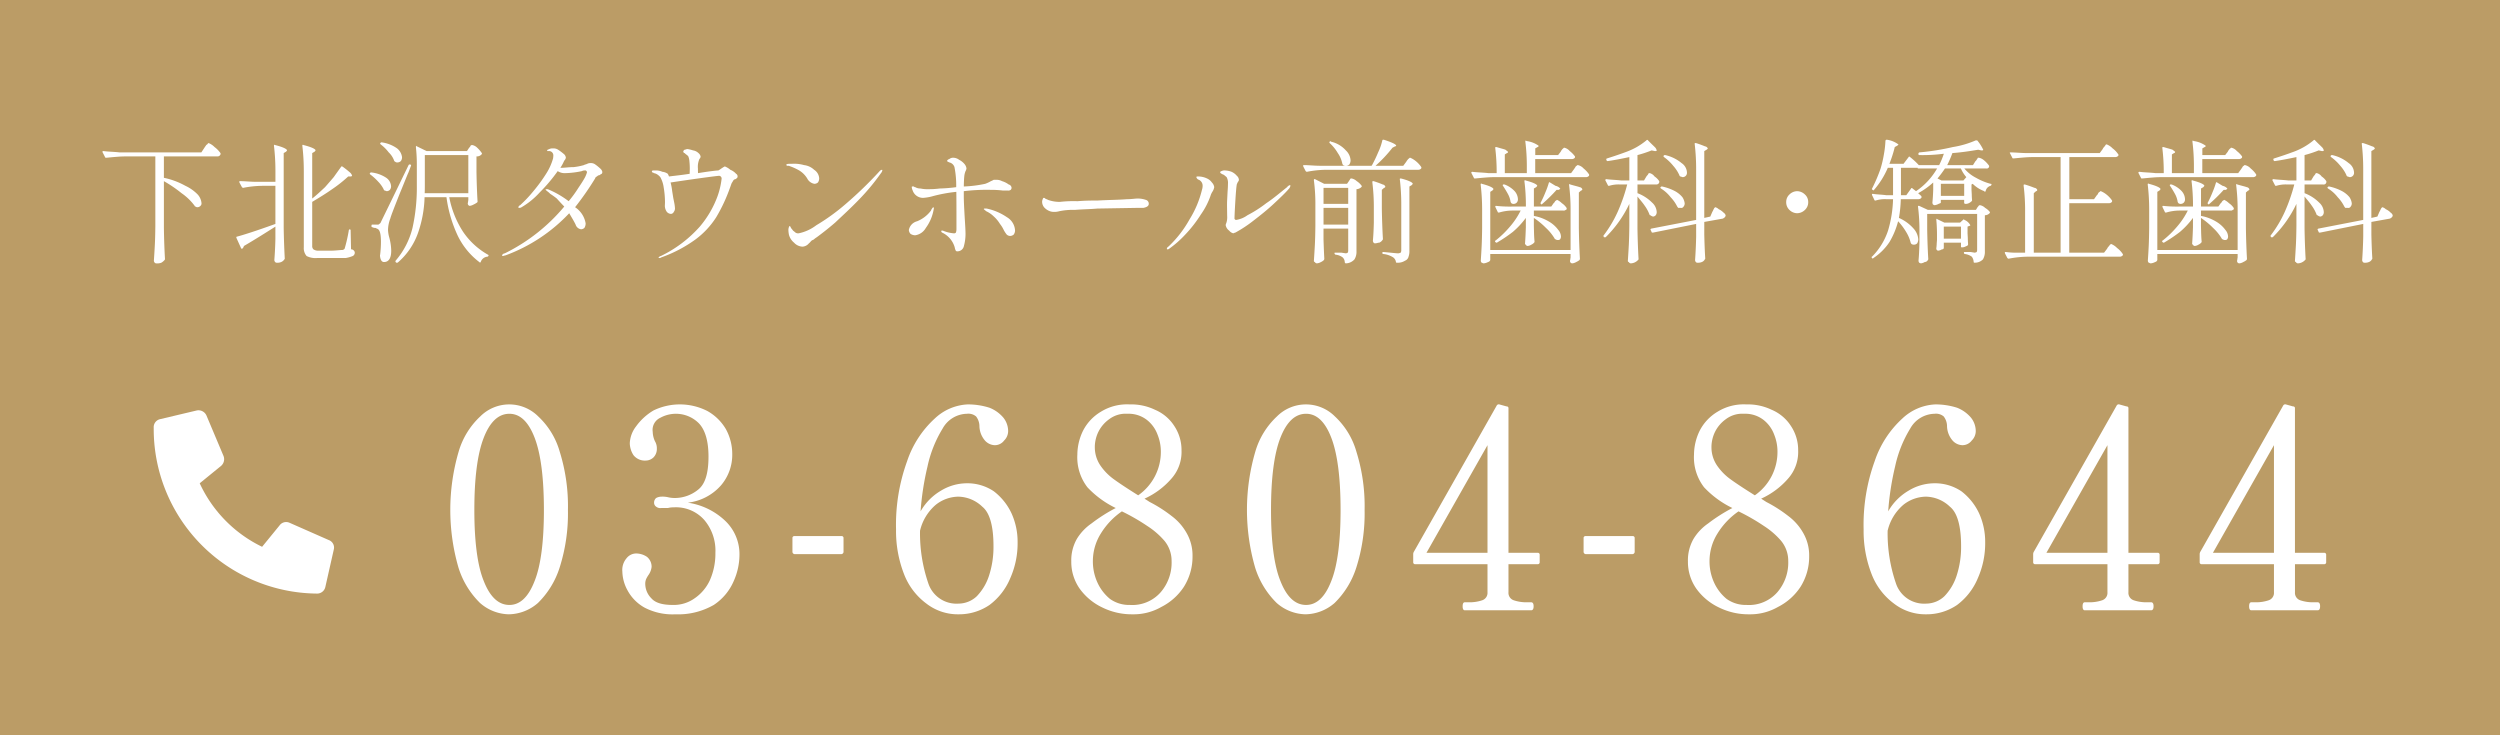
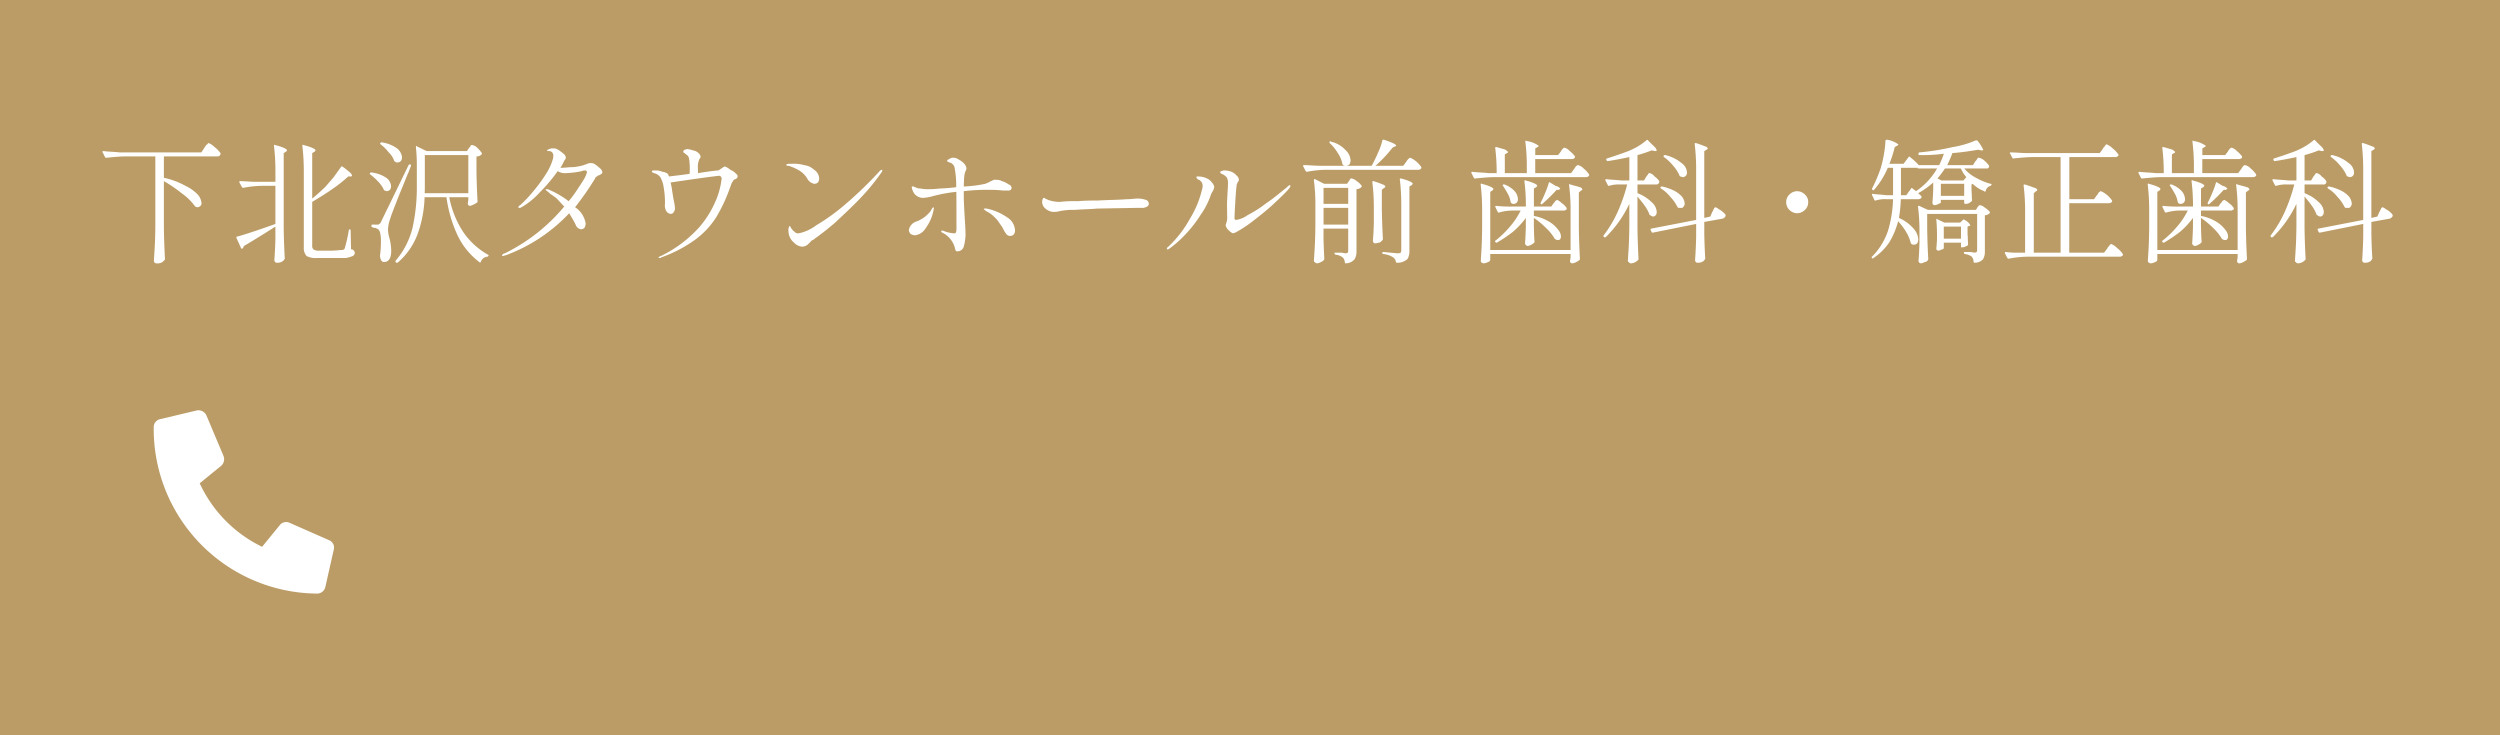
<svg xmlns="http://www.w3.org/2000/svg" id="fix_tel02.svg" width="374" height="110" viewBox="0 0 374 110">
  <defs>
    <style>
      .cls-1, .cls-3 {
        fill: #bb9c66;
      }

      .cls-2 {
        fill: #fff;
      }

      .cls-2, .cls-3 {
        fill-rule: evenodd;
      }
    </style>
  </defs>
  <rect id="bg" class="cls-1" width="374" height="110" />
  <g id="txt">
-     <path id="_03-6804-8644" data-name="03-6804-8644" class="cls-2" d="M471.122,32339.9a6.78,6.78,0,0,0,4.359-1.7,12.881,12.881,0,0,0,3.243-5.3,26.665,26.665,0,0,0,1.239-8.6,27.309,27.309,0,0,0-1.219-8.7,11.524,11.524,0,0,0-3.222-5.3,6.127,6.127,0,0,0-8.676,0,11.659,11.659,0,0,0-3.243,5.3,31.055,31.055,0,0,0-.02,17.3,12.694,12.694,0,0,0,3.222,5.3,6.728,6.728,0,0,0,4.317,1.7h0Zm0.083-1.4q-2.437,0-3.842-3.6c-0.937-2.3-1.4-5.9-1.4-10.6q0-7.2,1.4-10.8t3.842-3.6q2.4,0,3.78,3.6t1.384,10.8c0,4.7-.462,8.3-1.384,10.6q-1.385,3.6-3.78,3.6h0Zm26.687-15.3a7.792,7.792,0,0,0,4.978-2.6,7.034,7.034,0,0,0,1.674-4.7,7.733,7.733,0,0,0-.951-3.7,7.382,7.382,0,0,0-2.747-2.7,9.062,9.062,0,0,0-8.076-.1,8.642,8.642,0,0,0-2.624,2.4,4.418,4.418,0,0,0-.929,2.5,3.392,3.392,0,0,0,.558,1.8,2.164,2.164,0,0,0,1.838.8,1.689,1.689,0,0,0,1.177-.5,1.809,1.809,0,0,0,.475-1.3,2.071,2.071,0,0,0-.289-1.1,3.6,3.6,0,0,1-.33-1.4,1.994,1.994,0,0,1,1.136-2.1,4.845,4.845,0,0,1,5.742.8c0.977,1,1.467,2.7,1.467,5,0,2.6-.537,4.2-1.611,5a5.536,5.536,0,0,1-3.347,1.2,4.346,4.346,0,0,1-1.032-.1,3.728,3.728,0,0,0-1.075-.1,1.733,1.733,0,0,0-.764.2,0.9,0.9,0,0,0-.31.7,0.707,0.707,0,0,0,.31.6,0.994,0.994,0,0,0,.764.2h0.992a3.2,3.2,0,0,1,.867-0.1,5.653,5.653,0,0,1,4.586,1.9,7.084,7.084,0,0,1,1.653,4.9,9.83,9.83,0,0,1-.827,4.1,6.622,6.622,0,0,1-2.272,2.7,5.375,5.375,0,0,1-3.264,1c-1.542,0-2.616-.3-3.222-1a3.086,3.086,0,0,1-.909-2.2,1.81,1.81,0,0,1,.145-0.7,4.447,4.447,0,0,1,.351-0.6,2.547,2.547,0,0,0,.454-1.2,1.893,1.893,0,0,0-.7-1.5,2.892,2.892,0,0,0-1.57-.5,1.833,1.833,0,0,0-1.466.7,2.693,2.693,0,0,0-.641,2,6.1,6.1,0,0,0,.765,2.8,6.443,6.443,0,0,0,2.561,2.6,9.049,9.049,0,0,0,4.606,1,10.686,10.686,0,0,0,5.743-1.4,8.093,8.093,0,0,0,3-3.6,9.731,9.731,0,0,0,.847-3.9,6.867,6.867,0,0,0-2.149-5.1,10.282,10.282,0,0,0-5.577-2.7h0Zm23.3,7.3v-2a0.279,0.279,0,0,0-.33-0.3H513.88a0.279,0.279,0,0,0-.33.3v2a0.357,0.357,0,0,0,.33.4h6.982a0.357,0.357,0,0,0,.33-0.4h0Zm18.343-10.2a7.486,7.486,0,0,0-3.76,1.1,8.384,8.384,0,0,0-3.057,3.1,41.577,41.577,0,0,1,1.033-6.7,18.156,18.156,0,0,1,2.272-5.7,4.249,4.249,0,0,1,3.636-2.2,1.775,1.775,0,0,1,1.363.4,2.43,2.43,0,0,1,.5,1.4,3.4,3.4,0,0,0,.743,2.1,2.05,2.05,0,0,0,1.529.8,1.725,1.725,0,0,0,1.425-.7,1.977,1.977,0,0,0,.6-1.4,3.242,3.242,0,0,0-.7-2,5.208,5.208,0,0,0-2.086-1.5,10.584,10.584,0,0,0-3.285-.5,7.692,7.692,0,0,0-4.895,2.1,15.14,15.14,0,0,0-4.152,6.4,27.9,27.9,0,0,0-1.653,10.2,17.775,17.775,0,0,0,1.2,6.7,9.876,9.876,0,0,0,3.346,4.4,7.685,7.685,0,0,0,4.833,1.6,8.092,8.092,0,0,0,4.607-1.4,9.571,9.571,0,0,0,3.1-4,12.881,12.881,0,0,0,1.1-5.4,10.285,10.285,0,0,0-.909-4.3,8.891,8.891,0,0,0-2.644-3.3,7.082,7.082,0,0,0-4.131-1.2h0Zm-1.116,18a4.438,4.438,0,0,1-4.565-3.1,23.015,23.015,0,0,1-1.218-7.8,7.275,7.275,0,0,1,2.375-3.9,5.566,5.566,0,0,1,3.326-1.2,5.321,5.321,0,0,1,3.614,1.5c1.116,0.9,1.674,2.9,1.674,5.9a13.826,13.826,0,0,1-.661,4.4,7.942,7.942,0,0,1-1.839,3.1,4,4,0,0,1-2.706,1.1h0Zm27.8-15.7a11.736,11.736,0,0,0,4.028-3,5.987,5.987,0,0,0,1.508-4.2,6.467,6.467,0,0,0-1.1-3.7,6.351,6.351,0,0,0-2.871-2.4,8.21,8.21,0,0,0-3.8-.8,7.452,7.452,0,0,0-4.3,1.1,7.035,7.035,0,0,0-2.644,2.8,8.235,8.235,0,0,0-.868,3.6,7.335,7.335,0,0,0,1.508,4.9,14.348,14.348,0,0,0,4.235,3.1,24.427,24.427,0,0,0-3.615,2.3,7.624,7.624,0,0,0-2.19,2.3,6.458,6.458,0,0,0-.846,3.4,6.967,6.967,0,0,0,1.28,4.1,8.848,8.848,0,0,0,3.408,2.8,9.955,9.955,0,0,0,4.483,1,8.319,8.319,0,0,0,4.3-1.1,8.758,8.758,0,0,0,3.367-3,8.479,8.479,0,0,0,1.3-4.6,6.712,6.712,0,0,0-.908-3.5,8.13,8.13,0,0,0-2.211-2.5,20.6,20.6,0,0,0-3.284-2.1Zm-7.436-7.8a5.317,5.317,0,0,1,.537-2.2,5.143,5.143,0,0,1,1.632-1.9,4.062,4.062,0,0,1,2.706-.8,4.463,4.463,0,0,1,2.892.9,4.959,4.959,0,0,1,1.611,2.2,6.748,6.748,0,0,1,.5,2.5,7.9,7.9,0,0,1-3.388,6.6q-2.4-1.5-3.635-2.4a8.31,8.31,0,0,1-2.045-2.1,4.831,4.831,0,0,1-.806-2.8h0Zm5.247,23.7a4.925,4.925,0,0,1-2.975-.9,6.815,6.815,0,0,1-1.9-2.5,7.619,7.619,0,0,1-.661-3.2,7.8,7.8,0,0,1,1.2-4.1,11,11,0,0,1,3.14-3.3,30.8,30.8,0,0,1,3.821,2.2,11.774,11.774,0,0,1,2.541,2.2,4.7,4.7,0,0,1,1.074,3,6.785,6.785,0,0,1-1.632,4.7,5.64,5.64,0,0,1-4.606,1.9h0Zm26.274,1.4a6.78,6.78,0,0,0,4.359-1.7,12.87,12.87,0,0,0,3.242-5.3,26.636,26.636,0,0,0,1.24-8.6,27.309,27.309,0,0,0-1.219-8.7,11.533,11.533,0,0,0-3.222-5.3,6.127,6.127,0,0,0-8.676,0,11.659,11.659,0,0,0-3.243,5.3,31.055,31.055,0,0,0-.02,17.3,12.694,12.694,0,0,0,3.222,5.3,6.724,6.724,0,0,0,4.317,1.7h0Zm0.083-1.4q-2.439,0-3.842-3.6c-0.937-2.3-1.4-5.9-1.4-10.6q0-7.2,1.4-10.8t3.842-3.6q2.4,0,3.78,3.6t1.384,10.8c0,4.7-.462,8.3-1.384,10.6q-1.385,3.6-3.78,3.6h0Zm34.619-7.8h-4.338v-21.6a0.261,0.261,0,0,0-.289-0.3l-1.074-.3a0.351,0.351,0,0,0-.413.2l-12.352,21.8a0.751,0.751,0,0,0-.124.4v1.2a0.279,0.279,0,0,0,.33.3h10.783v4.2a1.166,1.166,0,0,1-.785,1.2,5.9,5.9,0,0,1-2.066.3h-0.537c-0.221,0-.33.2-0.33,0.6s0.109,0.6.33,0.6h9.915q0.372,0,.372-0.6t-0.372-.6h-0.537a5.9,5.9,0,0,1-2.066-.3,1.166,1.166,0,0,1-.785-1.2v-4.2h4.338a0.28,0.28,0,0,0,.331-0.3v-1.1a0.28,0.28,0,0,0-.331-0.3h0Zm-7.477,0H608.4l9.13-16.1v16.1Zm22.019-.2v-2a0.28,0.28,0,0,0-.331-0.3h-6.981a0.28,0.28,0,0,0-.331.3v2a0.358,0.358,0,0,0,.331.4h6.981a0.358,0.358,0,0,0,.331-0.4h0Zm18.921-7.9a11.746,11.746,0,0,0,4.028-3,5.987,5.987,0,0,0,1.508-4.2,6.475,6.475,0,0,0-1.1-3.7,6.357,6.357,0,0,0-2.871-2.4,8.216,8.216,0,0,0-3.8-.8,7.455,7.455,0,0,0-4.3,1.1,7.049,7.049,0,0,0-2.644,2.8,8.233,8.233,0,0,0-.867,3.6,7.329,7.329,0,0,0,1.508,4.9,14.356,14.356,0,0,0,4.234,3.1,24.427,24.427,0,0,0-3.615,2.3,7.609,7.609,0,0,0-2.189,2.3,6.449,6.449,0,0,0-.847,3.4,6.968,6.968,0,0,0,1.281,4.1,8.833,8.833,0,0,0,3.408,2.8,9.948,9.948,0,0,0,4.482,1,8.323,8.323,0,0,0,4.3-1.1,8.766,8.766,0,0,0,3.367-3,8.488,8.488,0,0,0,1.3-4.6,6.7,6.7,0,0,0-.909-3.5,8.14,8.14,0,0,0-2.21-2.5,20.642,20.642,0,0,0-3.284-2.1Zm-7.436-7.8a5.3,5.3,0,0,1,.537-2.2,5.131,5.131,0,0,1,1.631-1.9,4.064,4.064,0,0,1,2.706-.8,4.461,4.461,0,0,1,2.892.9,4.944,4.944,0,0,1,1.611,2.2,6.728,6.728,0,0,1,.5,2.5,7.9,7.9,0,0,1-3.387,6.6q-2.4-1.5-3.636-2.4a8.327,8.327,0,0,1-2.045-2.1,4.83,4.83,0,0,1-.805-2.8h0Zm5.246,23.7a4.922,4.922,0,0,1-2.974-.9,6.818,6.818,0,0,1-1.9-2.5,7.619,7.619,0,0,1-.661-3.2,7.8,7.8,0,0,1,1.2-4.1,11.009,11.009,0,0,1,3.14-3.3,30.726,30.726,0,0,1,3.821,2.2,11.727,11.727,0,0,1,2.541,2.2,4.7,4.7,0,0,1,1.074,3,6.785,6.785,0,0,1-1.632,4.7,5.64,5.64,0,0,1-4.606,1.9h0Zm28.01-18.2a7.486,7.486,0,0,0-3.76,1.1,8.376,8.376,0,0,0-3.057,3.1,41.577,41.577,0,0,1,1.033-6.7,18.156,18.156,0,0,1,2.272-5.7,4.249,4.249,0,0,1,3.636-2.2,1.775,1.775,0,0,1,1.363.4,2.43,2.43,0,0,1,.5,1.4,3.391,3.391,0,0,0,.743,2.1,2.047,2.047,0,0,0,1.529.8,1.726,1.726,0,0,0,1.425-.7,1.977,1.977,0,0,0,.6-1.4,3.242,3.242,0,0,0-.7-2,5.205,5.205,0,0,0-2.087-1.5,10.578,10.578,0,0,0-3.284-.5,7.692,7.692,0,0,0-4.9,2.1,15.14,15.14,0,0,0-4.152,6.4,27.9,27.9,0,0,0-1.653,10.2,17.8,17.8,0,0,0,1.2,6.7,9.885,9.885,0,0,0,3.347,4.4,7.683,7.683,0,0,0,4.833,1.6,8.086,8.086,0,0,0,4.606-1.4,9.565,9.565,0,0,0,3.1-4,12.881,12.881,0,0,0,1.1-5.4,10.285,10.285,0,0,0-.909-4.3,8.891,8.891,0,0,0-2.644-3.3,7.082,7.082,0,0,0-4.131-1.2h0Zm-1.116,18a4.438,4.438,0,0,1-4.565-3.1,23.015,23.015,0,0,1-1.218-7.8,7.275,7.275,0,0,1,2.375-3.9,5.566,5.566,0,0,1,3.326-1.2,5.321,5.321,0,0,1,3.614,1.5c1.116,0.9,1.674,2.9,1.674,5.9a13.826,13.826,0,0,1-.661,4.4,7.942,7.942,0,0,1-1.839,3.1,4,4,0,0,1-2.706,1.1h0Zm34.578-7.6h-4.337v-21.6a0.261,0.261,0,0,0-.29-0.3l-1.074-.3a0.351,0.351,0,0,0-.413.2l-12.352,21.8a0.751,0.751,0,0,0-.124.4v1.2a0.279,0.279,0,0,0,.33.3h10.783v4.2a1.166,1.166,0,0,1-.785,1.2,5.9,5.9,0,0,1-2.066.3h-0.537q-0.33,0-.33.6t0.33,0.6H716.8q0.372,0,.372-0.6t-0.372-.6h-0.537a5.9,5.9,0,0,1-2.066-.3,1.166,1.166,0,0,1-.784-1.2v-4.2h4.337a0.28,0.28,0,0,0,.331-0.3v-1.1a0.28,0.28,0,0,0-.331-0.3h0Zm-7.477,0h-9.13l9.13-16.1v16.1Zm32.388,0h-4.337v-21.6a0.261,0.261,0,0,0-.29-0.3l-1.074-.3a0.351,0.351,0,0,0-.413.2l-12.352,21.8a0.751,0.751,0,0,0-.124.4v1.2a0.28,0.28,0,0,0,.331.3h10.782v4.2a1.166,1.166,0,0,1-.785,1.2,5.9,5.9,0,0,1-2.066.3H731.8q-0.33,0-.33.6t0.33,0.6h9.915q0.372,0,.372-0.6t-0.372-.6h-0.537a5.887,5.887,0,0,1-2.065-.3,1.165,1.165,0,0,1-.785-1.2v-4.2h4.337a0.28,0.28,0,0,0,.331-0.3v-1.1a0.28,0.28,0,0,0-.331-0.3h0Zm-7.477,0h-9.13l9.13-16.1v16.1Z" transform="translate(-395 -32248)" />
    <g id="icn">
      <path id="bg-2" data-name="bg" class="cls-3" d="M418.337,32309.7H446v28.2H418.337v-28.2Z" transform="translate(-395 -32248)" />
      <path id="シェイプ_1299" data-name="シェイプ 1299" class="cls-2" d="M444.2,32328.8l-5.9-2.6a1.22,1.22,0,0,0-1.476.4l-2.613,3.2a19.723,19.723,0,0,1-9.334-9.5l3.192-2.6a1.32,1.32,0,0,0,.364-1.5l-2.529-6a1.313,1.313,0,0,0-1.449-.8l-5.479,1.3a1.229,1.229,0,0,0-.98,1.3,24.628,24.628,0,0,0,24.445,24.8,1.256,1.256,0,0,0,1.233-1l1.264-5.6a1.189,1.189,0,0,0-.738-1.4h0Z" transform="translate(-395 -32248)" />
    </g>
    <path id="下北沢タウンホール前_歯科_矯正歯科_" data-name="下北沢タウンホール前 歯科・矯正歯科 " class="cls-2" d="M419.517,32275.1a19.4,19.4,0,0,1,2.644,1.8,8.3,8.3,0,0,1,1.966,1.9,0.113,0.113,0,0,0,.14.1,0.379,0.379,0,0,0,.3.1,0.625,0.625,0,0,0,.419-0.2,0.475,0.475,0,0,0,.16-0.4,2.209,2.209,0,0,0-.569-1.3,6.216,6.216,0,0,0-1.836-1.3,11.35,11.35,0,0,0-3.223-1.2v-3.2h8a0.452,0.452,0,0,0,.459-0.3c0.04,0,.04-0.1,0-0.2a3.948,3.948,0,0,0-.878-0.9,2.58,2.58,0,0,0-.9-0.6,0.447,0.447,0,0,0-.19.2,0.4,0.4,0,0,0-.219.2q-0.111.15-.21,0.3l-0.459.7H412.91c-0.891-.1-1.7-0.1-2.435-0.2-0.093,0-.139,0-0.139.1s0.006,0.1.02,0.1l0.359,0.7a0.124,0.124,0,0,0,.14.1h0.06c1.05-.1,2-0.2,2.854-0.2h4.47v10.4c-0.013,1.2-.04,2.2-0.08,2.9-0.039.8-.086,1.5-0.139,2.3a0.462,0.462,0,0,0,.129.3,0.329,0.329,0,0,0,.29.1,1.6,1.6,0,0,0,.7-0.1,1.887,1.887,0,0,0,.479-0.4,0.212,0.212,0,0,0,.06-0.2c-0.08-1.4-.133-2.9-0.159-4.6v-7Zm16.685,8.6c-0.027,1.1-.08,2.2-0.16,3.2a0.48,0.48,0,0,0,.12.3,0.329,0.329,0,0,0,.3.1,1.264,1.264,0,0,0,.6-0.1,1.038,1.038,0,0,0,.479-0.4,0.137,0.137,0,0,0,.06-0.1c-0.08-1.5-.133-3-0.16-4.6v-11.2l0.34-.2a0.867,0.867,0,0,0,.159-0.2c0-.2-0.592-0.5-1.776-0.8-0.12-.1-0.18,0-0.18.1h0a32.171,32.171,0,0,1,.22,3.9v1.5h-2.834c-0.892,0-1.7-.1-2.415-0.1-0.107,0-.16,0-0.16.1a0.233,0.233,0,0,1,.02.1l0.379,0.7a1.3,1.3,0,0,0,.14.1h0.06a15.4,15.4,0,0,1,2.854-.3H436.2v5.7c-3.047,1.1-4.963,1.7-5.748,1.9-0.093,0-.12.1-0.08,0.2l0.679,1.5a0.112,0.112,0,0,0,.139.1h0.06a0.809,0.809,0,0,0,.24-0.4c1.716-1,3.286-2,4.71-2.9v1.8Zm5.508-12.8,0.34-.2a0.867,0.867,0,0,0,.159-0.2c0-.2-0.6-0.5-1.8-0.8-0.12-.1-0.18,0-0.18.1h0a32.171,32.171,0,0,1,.22,3.9v11.3a1.787,1.787,0,0,0,.419,1.3,2.908,2.908,0,0,0,1.577.3h4.261a4.678,4.678,0,0,0,1.068-.3,0.551,0.551,0,0,0,.3-0.5,0.48,0.48,0,0,0-.12-0.3,0.551,0.551,0,0,0-.439-0.2l-0.06-2.8a0.172,0.172,0,0,0-.119-0.2,0.2,0.2,0,0,0-.16.2,22.971,22.971,0,0,1-.619,2.7,0.487,0.487,0,0,1-.379.2c-0.373,0-.951.1-1.736,0.1h-1.777a1.26,1.26,0,0,1-.778-0.2,0.666,0.666,0,0,1-.18-0.5v-6.6c1-.6,1.993-1.2,2.984-1.9a19.886,19.886,0,0,0,2.4-1.9h0.379a0.251,0.251,0,0,0,.2-0.1,0.906,0.906,0,0,0-.319-0.5,13.744,13.744,0,0,0-1.138-.9H446.1c-0.04,0-.073,0-0.1.1q-0.438.6-1.077,1.5-0.639.75-1.3,1.5c-0.638.6-1.277,1.2-1.916,1.7v-6.8Zm10.239-1.3a6.2,6.2,0,0,1,1.207,1.2,3.213,3.213,0,0,1,.829,1.3,1.286,1.286,0,0,0,.139.1,0.47,0.47,0,0,0,.36.1,0.753,0.753,0,0,0,.479-0.2,0.932,0.932,0,0,0,.179-0.6,1.989,1.989,0,0,0-.738-1.3,5.22,5.22,0,0,0-2.275-.9,0.2,0.2,0,0,0-.22.1c-0.067.1-.053,0.1,0.04,0.2h0Zm12.913,1h-6.047l-1.437-.7q-0.081-.15-0.12,0c-0.027,0-.04,0-0.04.1h0a24.158,24.158,0,0,1,.14,2.8v3a27.81,27.81,0,0,1-.649,6.3,11.863,11.863,0,0,1-2.525,4.9c-0.053.1-.046,0.1,0.02,0.2l0.04,0.1h0.24a10.422,10.422,0,0,0,3.033-4.4,17.674,17.674,0,0,0,1-5.4h3.274a19.612,19.612,0,0,0,1.706,5.8,10.938,10.938,0,0,0,3.2,3.9c0.08,0.1.153,0.1,0.22,0a1.143,1.143,0,0,1,1.018-.8,0.269,0.269,0,0,0,.159-0.2,0.142,0.142,0,0,0-.1-0.1,11.075,11.075,0,0,1-3.7-3.4,14.347,14.347,0,0,1-2.085-5.2h2.854v0.4l-0.06.4a0.494,0.494,0,0,0-.02.2,0.522,0.522,0,0,0,.09.2,1.259,1.259,0,0,0,.169.1,1.544,1.544,0,0,0,.6-0.2,2.977,2.977,0,0,0,.519-0.3,0.186,0.186,0,0,0,.08-0.2c-0.08-1.3-.133-2.8-0.16-4.4v-2.3a0.949,0.949,0,0,0,.759-0.3c0.066-.1.079-0.1,0.04-0.2a4.663,4.663,0,0,0-.689-0.8,1.459,1.459,0,0,0-.729-0.4,0.328,0.328,0,0,0-.269.1,0.587,0.587,0,0,1-.21.3Zm-6.327,6.3c0.013-.3.02-0.6,0.02-1.1v-4.6h6.507v5.7h-6.527Zm-7.963,4.9v0.1a0.2,0.2,0,0,0,.16.1,0.97,0.97,0,0,0,.479.1c0.119,0.1.239,0.1,0.359,0.2,0.279,0.2.419,0.8,0.419,1.9a16.415,16.415,0,0,1-.12,1.9,0.515,0.515,0,0,0-.02.2q0.1,0.9.6,0.9c0.718,0,1.078-.6,1.078-1.7a8.084,8.084,0,0,0-.3-2,4.765,4.765,0,0,1-.179-1.1,4.976,4.976,0,0,1,.339-1.7c0.133-.5.572-1.6,1.317-3.5,0.745-1.8,1.211-3,1.4-3.4l0.38-1c0.039-.1.006-0.1-0.1-0.2h-0.04a0.219,0.219,0,0,0-.22.1c-2.514,5.2-3.892,8-4.131,8.5a0.506,0.506,0,0,1-.25.3,0.26,0.26,0,0,1-.269.1h-0.738c-0.107,0-.16,0-0.16.2h0Zm-0.18-7.7a8.445,8.445,0,0,1,1.208,1.1,4.611,4.611,0,0,1,.788,1.1,0.291,0.291,0,0,0,.14.2c0.106,0,.226.1,0.359,0.1a0.708,0.708,0,0,0,.439-0.2,0.852,0.852,0,0,0,.18-0.5,1.654,1.654,0,0,0-.719-1.3,5.053,5.053,0,0,0-2.215-.8,0.2,0.2,0,0,0-.22.1c-0.066.1-.053,0.1,0.04,0.2h0Zm32.952-1.7a0.97,0.97,0,0,0-.479.1c-0.187.1-.36,0.1-0.519,0.2a9.306,9.306,0,0,1-1.527.3c-0.726,0-1.314.1-1.766,0.1h-0.22a6.278,6.278,0,0,0,.5-0.9,1.063,1.063,0,0,1,.19-0.3,0.833,0.833,0,0,0,.129-0.3,0.824,0.824,0,0,0-.349-0.6,7.751,7.751,0,0,0-.808-0.6,1.242,1.242,0,0,0-.759-0.2,1.214,1.214,0,0,0-.569.1c-0.206.1-.309,0.1-0.309,0.2s0.02,0.1.06,0.1h0.16a0.647,0.647,0,0,1,.7.7,3.072,3.072,0,0,1-.04.4,8.369,8.369,0,0,1-.978,2.2,23.846,23.846,0,0,1-1.966,2.7,19.139,19.139,0,0,1-1.985,2.1,0.408,0.408,0,0,0-.26.3c0,0.1.047,0.1,0.14,0.1a0.577,0.577,0,0,0,.339-0.1,11.519,11.519,0,0,0,2.7-2.2,24.5,24.5,0,0,0,2.705-3.2,1.926,1.926,0,0,0,1.2.3,13.157,13.157,0,0,0,2.415-.3,0.891,0.891,0,0,1,.439-0.1,0.223,0.223,0,0,1,.25.1,0.2,0.2,0,0,1,.07.2,4.164,4.164,0,0,1-.33.8q-0.329.6-.948,1.5a17.188,17.188,0,0,1-1.457,2,13.881,13.881,0,0,0-3.133-1.8h-0.319a0.275,0.275,0,0,0,.119.2c0.093,0.1.286,0.2,0.579,0.5a11.192,11.192,0,0,1,.978.7q0.539,0.6,1.118,1.2a27.162,27.162,0,0,1-8.9,7,0.523,0.523,0,0,0-.419.3,0.2,0.2,0,0,0,.16.1,2.953,2.953,0,0,1,.379-0.1,24.78,24.78,0,0,0,9.52-6.3c0.346,0.6.665,1.1,0.958,1.7a1,1,0,0,0,.819.7,0.8,0.8,0,0,0,.489-0.2,1.209,1.209,0,0,0,.189-0.7,3.6,3.6,0,0,0-1.577-2.4,43.661,43.661,0,0,0,2.994-4.3,0.41,0.41,0,0,1,.28-0.3,0.553,0.553,0,0,1,.4-0.2,1.141,1.141,0,0,1,.309-0.2,0.383,0.383,0,0,0,.09-0.3,0.906,0.906,0,0,0-.319-0.5,7.148,7.148,0,0,0-.739-0.6,1.064,1.064,0,0,0-.7-0.2h0Zm21.774,1.6a2.247,2.247,0,0,0-.858-0.6,2.876,2.876,0,0,0-.818-0.5c-0.067,0-.143.1-0.23,0.1a0.206,0.206,0,0,1-.149.1,4.463,4.463,0,0,1-.6.4c-0.187,0-1.2.1-3.034,0.4-0.013-.1-0.02-0.4-0.02-0.7a2.874,2.874,0,0,1,.18-1.3,0.4,0.4,0,0,1,.12-0.2,0.541,0.541,0,0,0,.1-0.3,0.9,0.9,0,0,0-.319-0.5,1.464,1.464,0,0,0-.808-0.4,4.8,4.8,0,0,0-.829-0.2c-0.173,0-.322.1-0.449,0.1a0.406,0.406,0,0,0-.189.3,0.137,0.137,0,0,0,.06.1,0.129,0.129,0,0,0,.149.1,2.032,2.032,0,0,0,.21.2,1.117,1.117,0,0,1,.339.3,2.344,2.344,0,0,1,.16.7,10.675,10.675,0,0,1,.06,1.2l-0.02.7c-1.278.2-2.309,0.3-3.094,0.4a2.223,2.223,0,0,0-.179-0.4,1.733,1.733,0,0,0-.809-0.3,2.351,2.351,0,0,0-1.028-.2h-0.389a0.174,0.174,0,0,0-.149.2,0.134,0.134,0,0,0,.079.1,0.22,0.22,0,0,1,.2.1,1.308,1.308,0,0,1,.529.2,2.1,2.1,0,0,1,.449.4,4.32,4.32,0,0,1,.5,1.5,13.432,13.432,0,0,1,.2,2.3l-0.02.5a1.613,1.613,0,0,0,.3.9,0.875,0.875,0,0,0,.618.3,0.506,0.506,0,0,0,.42-0.3,0.858,0.858,0,0,0,.179-0.5,6.343,6.343,0,0,0-.139-1l-0.12-.6-0.16-1a9.333,9.333,0,0,0-.239-1.3c4.656-.7,7.078-1,7.264-1a0.408,0.408,0,0,1,.36.5,11.5,11.5,0,0,1-.619,2.6,14.977,14.977,0,0,1-2.634,4.5,18.58,18.58,0,0,1-5.828,4.4,0.469,0.469,0,0,0-.36.3h0.1a0.5,0.5,0,0,0,.34-0.1,20.161,20.161,0,0,0,5.129-2.7,12.511,12.511,0,0,0,3.073-3.3,24.506,24.506,0,0,0,2.056-4.4c0.12-.3.206-0.6,0.26-0.7s0.132-.2.239-0.4a0.454,0.454,0,0,1,.339-0.2,0.784,0.784,0,0,0,.23-0.2,0.2,0.2,0,0,0,.07-0.2,0.427,0.427,0,0,0-.22-0.4h0Zm11.716,1.5a0.849,0.849,0,0,0,.529-0.2,1.118,1.118,0,0,0,.189-0.6,1.633,1.633,0,0,0-.758-1.3,2.63,2.63,0,0,0-1.507-.7,5.356,5.356,0,0,0-1.746-.2c-0.612,0-.918,0-0.918.2a0.181,0.181,0,0,1,.1.1h0.26a8.418,8.418,0,0,1,1.577.7,3.56,3.56,0,0,1,1.2,1.2,1.486,1.486,0,0,0,1.078.8h0Zm-3.812,7.6a2.261,2.261,0,0,0,.768,1.2,1.805,1.805,0,0,0,1.268.6,1.341,1.341,0,0,0,.958-0.5c0.146-.1.279-0.3,0.4-0.4s0.239-.1.359-0.2a2.555,2.555,0,0,1,.4-0.3c0.679-.5,1.6-1.2,2.764-2.2,1.165-1.1,2.372-2.2,3.623-3.5a32.222,32.222,0,0,0,3.233-3.9,0.858,0.858,0,0,0,.2-0.4c0-.1-0.027-0.1-0.08-0.1a0.665,0.665,0,0,0-.319.2,58.545,58.545,0,0,1-5.06,4.9,30.628,30.628,0,0,1-4.421,3.2,6.474,6.474,0,0,1-2.614,1.2,0.717,0.717,0,0,1-.489-0.1c-0.113-.1-0.237-0.2-0.37-0.3a4.065,4.065,0,0,0-.319-0.4,0.519,0.519,0,0,0-.179-0.3,0.365,0.365,0,0,0-.13.2,1.2,1.2,0,0,0-.07.4,3.871,3.871,0,0,0,.08.7h0Zm26.165-6.5a28.347,28.347,0,0,1,3.972-.2,15.384,15.384,0,0,1,1.836.1h0.739a0.61,0.61,0,0,0,.469-0.1,0.462,0.462,0,0,0,.129-0.3,0.559,0.559,0,0,0-.429-0.5,3.181,3.181,0,0,0-1-.5,1.682,1.682,0,0,0-.868-0.2h-0.379a2.509,2.509,0,0,1-.419.2,4.8,4.8,0,0,1-.858.4,18.5,18.5,0,0,1-3.194.4q0.019-1.05.07-1.5a2.733,2.733,0,0,1,.19-0.8,1.044,1.044,0,0,0,.139-0.4,1.264,1.264,0,0,0-.329-0.7,2.537,2.537,0,0,0-.778-0.6,1.487,1.487,0,0,0-.789-0.3,0.9,0.9,0,0,0-.678.2,0.453,0.453,0,0,0-.34.3,1.519,1.519,0,0,0,.36.2,1.04,1.04,0,0,1,.758.7,14.1,14.1,0,0,1,.26,3,22.525,22.525,0,0,1-2.465.2,12.3,12.3,0,0,1-1.707.1,4.428,4.428,0,0,1-1.157-.1,1.508,1.508,0,0,1-.8-0.2,0.243,0.243,0,0,1-.2-0.1H531.5c-0.066,0-.1,0-0.1.1a1.4,1.4,0,0,0,.139.5,1.623,1.623,0,0,0,1.577,1.1,7.089,7.089,0,0,0,1.237-.2,22.2,22.2,0,0,1,3.713-.7c0.013,0.8.02,2.1,0.02,3.7v1.9a1.468,1.468,0,0,1-.09.5,0.389,0.389,0,0,1-.369.1,5.228,5.228,0,0,1-1.577-.4h-0.12c-0.08,0-.12,0-0.12.1a0.269,0.269,0,0,0,.14.2,3.508,3.508,0,0,1,1.876,2.2,1.62,1.62,0,0,0,.16.5,0.259,0.259,0,0,0,.259.1,0.991,0.991,0,0,0,.958-0.8,6.96,6.96,0,0,0,.24-1.8q0-.6-0.12-2.4c-0.093-1.6-.14-2.6-0.14-3.2v-0.8Zm-4.57,2.4a0.606,0.606,0,0,0-.18.2,0.83,0.83,0,0,0-.16.3,4.859,4.859,0,0,1-2.075,1.6,1.678,1.678,0,0,0-1.238,1.3,0.9,0.9,0,0,0,.27.6,1.36,1.36,0,0,0,.668.2,2.189,2.189,0,0,0,1.6-1.1,6.49,6.49,0,0,0,1.1-2.4c0.066-.3.1-0.5,0.1-0.5a0.186,0.186,0,0,0-.08-0.2h0Zm7.983,0.2h-0.279c-0.093,0-.14,0-0.14.1l0.359,0.3a4.067,4.067,0,0,1,1.148.8,4.777,4.777,0,0,1,.908,1.1,4.469,4.469,0,0,1,.559.9,4.156,4.156,0,0,0,.459.7,0.8,0.8,0,0,0,.519.2,0.891,0.891,0,0,0,.509-0.2,1.047,1.047,0,0,0,.209-0.6,2.431,2.431,0,0,0-1.207-2,8.344,8.344,0,0,0-3.044-1.3h0Zm10.059,0.5a2.573,2.573,0,0,0,.8-0.1,10.057,10.057,0,0,1,2.346-.2c1.2-.1,2.318-0.1,3.343-0.2l5.788-.1h1.1q0.819-.15.819-0.6a0.587,0.587,0,0,0-.439-0.6,3.72,3.72,0,0,0-1.218-.2c-0.386,0-.918.1-1.6,0.1-1.171.1-2.641,0.1-4.41,0.2-0.826,0-1.823,0-2.994.1a18.071,18.071,0,0,0-2.615.1,5.075,5.075,0,0,1-1.8-.3c-0.147-.1-0.286-0.1-0.419-0.2a0.231,0.231,0,0,0-.18-0.1c-0.066,0-.13,0-0.189.2a0.968,0.968,0,0,0-.09.4,1.358,1.358,0,0,0,.289.8,2.093,2.093,0,0,0,.649.5,1.8,1.8,0,0,0,.818.2h0Zm26.824,3.2c0.107,0,.213-0.1.32-0.1a19.281,19.281,0,0,0,2.724-1.8c1.044-.8,2.049-1.6,3.014-2.5s1.706-1.6,2.225-2.2a0.933,0.933,0,0,0,.279-0.5c0-.1-0.033-0.1-0.1-0.1a0.809,0.809,0,0,0-.4.3c-1.011.8-2.049,1.7-3.113,2.4a18.454,18.454,0,0,1-2.814,1.8,3.882,3.882,0,0,1-1.677.7,0.249,0.249,0,0,1-.259-0.3c0.013-.5.056-1.4,0.13-2.6s0.142-2,.209-2.4a3.216,3.216,0,0,1,.18-0.4,0.445,0.445,0,0,0,.139-0.3,0.855,0.855,0,0,0-.309-0.6,2.236,2.236,0,0,0-.788-0.6,3.247,3.247,0,0,0-.938-0.2,0.927,0.927,0,0,0-.559.1,0.192,0.192,0,0,0-.2.2c0,0.1.07,0.1,0.21,0.2s0.269,0.1.389,0.2l0.359,0.3a1.8,1.8,0,0,1,.2,1q0,0.45-.06,1.2l-0.06,1.2q-0.02.3-.02,0.9l0.02,1.5a2.707,2.707,0,0,1-.14,1.1,0.635,0.635,0,0,0-.079.3,1.27,1.27,0,0,0,.519.8,1.144,1.144,0,0,0,.6.4h0Zm-9.819,2.4a0.329,0.329,0,0,0,.259-0.1,15.446,15.446,0,0,0,2.385-2.1,19.383,19.383,0,0,0,2.335-3,11.272,11.272,0,0,0,1.447-2.8,2.509,2.509,0,0,1,.34-0.7,1.843,1.843,0,0,0,.219-0.6,1.234,1.234,0,0,0-.349-0.7,1.8,1.8,0,0,0-.729-0.6,3.073,3.073,0,0,0-1.277-.3c-0.213,0-.319,0-0.319.1a0.558,0.558,0,0,0,.379.4,0.966,0.966,0,0,1,.559.9,1.906,1.906,0,0,1-.1.6,15.02,15.02,0,0,1-1.846,4.4,16.655,16.655,0,0,1-3.183,4.1,0.4,0.4,0,0,0-.22.3c0,0.1.033,0.1,0.1,0.1h0Zm35.266-12.5h-4.151a20.46,20.46,0,0,0,2.535-2.7l0.379-.2a0.219,0.219,0,0,0,.179-0.1q0-.3-1.856-0.9c-0.119,0-.193,0-0.219.1a8.414,8.414,0,0,1-.629,1.8,20.277,20.277,0,0,1-.908,1.9l-0.08.1h-3.772a0.729,0.729,0,0,0,.459-0.2,1.158,1.158,0,0,0,.18-0.6,2.214,2.214,0,0,0-.709-1.5,4.223,4.223,0,0,0-2.2-1.3c-0.093-.1-0.167-0.1-0.22,0s-0.066.1,0,.2a6.33,6.33,0,0,1,1.218,1.5,4.148,4.148,0,0,1,.678,1.6,0.816,0.816,0,0,0,.12.2,0.676,0.676,0,0,0,.4.1h-3.812c-0.891,0-1.7-.1-2.435-0.1-0.093,0-.14,0-0.14.1a0.233,0.233,0,0,1,.02.1l0.36,0.7a1.286,1.286,0,0,0,.139.1h0.06a15.4,15.4,0,0,1,2.854-.3h13.792a0.552,0.552,0,0,0,.439-0.2,0.354,0.354,0,0,0,.02-0.2,4.174,4.174,0,0,0-.829-0.9,3.406,3.406,0,0,0-.828-0.5,0.166,0.166,0,0,0-.17.1,0.513,0.513,0,0,0-.219.2,1.607,1.607,0,0,0-.21.3Zm-0.3,12.6a0.7,0.7,0,0,1-.09.4,1.347,1.347,0,0,1-.349.1c-0.32,0-1.065-.1-2.236-0.2-0.106,0-.159,0-0.159.2a0.2,0.2,0,0,0,.159.1,3.4,3.4,0,0,1,1.457.5,1.01,1.01,0,0,1,.42.7,0.112,0.112,0,0,0,.139.1h0.04a1.946,1.946,0,0,0,1.178-.3,0.85,0.85,0,0,0,.529-0.6,2.393,2.393,0,0,0,.129-0.9v-9.6l0.34-.2a0.867,0.867,0,0,0,.159-0.2c0-.2-0.585-0.5-1.756-0.8-0.12,0-.18,0-0.18.1h0a32.171,32.171,0,0,1,.22,3.9v6.7ZM593,32282.2h3.692v3.3a0.713,0.713,0,0,1-.069.3,0.89,0.89,0,0,1-.27.1l-0.678-.1h-0.919c-0.079,0-.119,0-0.119.1h0a0.269,0.269,0,0,0,.159.2,2.091,2.091,0,0,1,1.058.4,0.988,0.988,0,0,1,.319.7,0.233,0.233,0,0,0,.14.2h0.04a1.8,1.8,0,0,0,1.277-.6,2.133,2.133,0,0,0,.3-1.2v-9.3a1.071,1.071,0,0,0,.718-0.3c0.08-.1.1-0.1,0.06-0.2a2.78,2.78,0,0,0-.738-0.7,1.582,1.582,0,0,0-.759-0.4h-0.139a0.4,0.4,0,0,0-.14.2,1.866,1.866,0,0,0-.14.2l-0.279.4H593.1l-1.377-.7H591.6a0.158,0.158,0,0,0-.04.1v0.1a27.426,27.426,0,0,1,.22,3.8v3c-0.014,1.2-.04,2.1-0.08,2.9-0.04.7-.087,1.5-0.14,2.3a0.171,0.171,0,0,0,.13.2,0.454,0.454,0,0,0,.289.2,1.467,1.467,0,0,0,.639-0.2,1.548,1.548,0,0,0,.439-0.3,0.386,0.386,0,0,0,.06-0.2c-0.04-.7-0.08-1.6-0.12-2.9v-1.6Zm7.525-.9q-0.04,1.65-.14,2.7a0.535,0.535,0,0,0,.1.3,0.281,0.281,0,0,0,.279.1c0.186,0,.379-0.1.579-0.1a1.043,1.043,0,0,0,.479-0.4,0.212,0.212,0,0,0,.06-0.2q-0.12-2.1-.16-4.5v-2.8l0.339-.3a0.184,0.184,0,0,0,.18-0.2,0.486,0.486,0,0,0-.379-0.3,14.64,14.64,0,0,0-1.377-.5c-0.12,0-.18,0-0.18.1v0.1a30.083,30.083,0,0,1,.22,3.9v2.1Zm-7.525-2.8v-2.4h3.692v2.4H593Zm3.692,0.6v2.5H593v-2.5h3.692Zm31.395-7.9h-3.413v-1l0.339-.2a0.177,0.177,0,0,0,.16-0.2,3.993,3.993,0,0,0-1.8-.7c-0.12-.1-0.18-0.1-0.18.1h0a29.906,29.906,0,0,1,.22,3.9v0.8h-3.293v-2.8l0.319-.2a0.178,0.178,0,0,0,.16-0.2l-0.38-.3c-0.252-.1-0.7-0.2-1.337-0.4-0.133,0-.2,0-0.2.1a29.558,29.558,0,0,1,.219,3.8h-1.237c-0.878-.1-1.684-0.1-2.415-0.2a0.175,0.175,0,0,0-.14.1c0,0.1.007,0.1,0.02,0.1l0.359,0.7a0.124,0.124,0,0,0,.14.1h0.06c1.051-.1,2-0.2,2.854-0.2h13.711a0.574,0.574,0,0,0,.459-0.2,0.391,0.391,0,0,0,.02-0.2,4.134,4.134,0,0,0-.828-0.9,1.6,1.6,0,0,0-.848-0.5,0.183,0.183,0,0,0-.18.1,0.377,0.377,0,0,0-.2.2c-0.067.1-.134,0.2-0.2,0.3l-0.439.6h-5.369v-2.1h5.449a0.6,0.6,0,0,0,.479-0.2,0.354,0.354,0,0,0,.02-0.2,3.95,3.95,0,0,0-.779-0.8,1.532,1.532,0,0,0-.8-0.5,0.151,0.151,0,0,0-.16.1,0.542,0.542,0,0,0-.209.2,1.063,1.063,0,0,0-.19.3Zm-1.018,7.7H624.47v-2.7l0.339-.2a0.89,0.89,0,0,0,.16-0.2c0-.2-0.579-0.5-1.737-0.8-0.12-.1-0.18,0-0.18.1h0a29.365,29.365,0,0,1,.22,3.8h-2a18.577,18.577,0,0,1-2.435-.1c-0.093,0-.139,0-0.139.1a0.255,0.255,0,0,0,.02.1l0.339,0.7c0.026,0.1.093,0.1,0.2,0.1a6.975,6.975,0,0,1,2.016-.3h1.218a11.382,11.382,0,0,1-1.6,2.4,14.7,14.7,0,0,1-2.175,2.1c-0.08,0-.087.1-0.02,0.2h0.02a0.2,0.2,0,0,0,.219.1,22.732,22.732,0,0,0,2.375-1.6,12.292,12.292,0,0,0,1.956-2.1v1.4q-0.041,1.35-.12,2.4a0.174,0.174,0,0,0,.1.2,0.373,0.373,0,0,0,.28.2,1.328,1.328,0,0,0,.568-0.2,1.262,1.262,0,0,0,.409-0.3,0.212,0.212,0,0,0,.06-0.2q-0.06-.6-0.079-1.5l-0.02-.8v-1.2a11.441,11.441,0,0,1,1.816,1.5,7.184,7.184,0,0,1,1.3,1.6,0.137,0.137,0,0,0,.16.1,0.352,0.352,0,0,0,.3.1,0.41,0.41,0,0,0,.349-0.1,0.727,0.727,0,0,0,.13-0.4,1.6,1.6,0,0,0-.4-1,4.57,4.57,0,0,0-1.307-1.2,6.742,6.742,0,0,0-2.345-.9v-0.8h4.41a0.439,0.439,0,0,0,.35-0.1,0.175,0.175,0,0,0,.149-0.2,0.255,0.255,0,0,0-.02-0.1,2.486,2.486,0,0,0-.7-0.7,2.428,2.428,0,0,0-.719-0.5c-0.053,0-.106.1-0.159,0.1a0.447,0.447,0,0,0-.19.2,0.543,0.543,0,0,1-.17.2Zm-0.379-3.5a12.327,12.327,0,0,1-.509,1.4,15.149,15.149,0,0,1-.689,1.5c-0.053.1-.046,0.1,0.02,0.2s0.14,0.1.22,0a22.918,22.918,0,0,0,2.135-2.1h0.32c0.146-.1.219-0.1,0.219-0.2a1.266,1.266,0,0,0-.7-0.4l-0.818-.5c-0.107-.1-0.174,0-0.2.1h0Zm3.273,10H617.943v-8.7l0.319-.2a0.856,0.856,0,0,0,.16-0.2c0-.2-0.579-0.5-1.736-0.8-0.12-.1-0.18,0-0.18.1h0a32.375,32.375,0,0,1,.22,3.9v2.6q-0.021,1.65-.07,2.7c-0.034.7-.077,1.4-0.13,2.2a0.459,0.459,0,0,0,.13.3c0.086,0,.183.1,0.289,0.1a1.684,1.684,0,0,0,.669-0.2,0.446,0.446,0,0,0,.329-0.3v-0.9h12.015v0.5c-0.013.1-.023,0.1-0.03,0.2s-0.017.1-.03,0.2a0.515,0.515,0,0,0-.02.2,0.34,0.34,0,0,0,.34.3,1.468,1.468,0,0,0,.588-0.2,2.37,2.37,0,0,0,.489-0.3,0.386,0.386,0,0,0,.06-0.2c-0.08-1.4-.133-2.9-0.159-4.6v-5.3l0.339-.3a0.183,0.183,0,0,0,.179-0.2,0.492,0.492,0,0,0-.389-0.3c-0.259-.1-0.728-0.2-1.407-0.4-0.119-.1-0.179-0.1-0.179.1h0a30.1,30.1,0,0,1,.219,3.9v5.8Zm-10.119-9.6q0.4,0.6.729,1.2a3.436,3.436,0,0,1,.409,1.2,0.758,0.758,0,0,0,.12.2,0.532,0.532,0,0,0,.4.1,0.649,0.649,0,0,0,.409-0.2,0.69,0.69,0,0,0,.17-0.5,1.907,1.907,0,0,0-.489-1.2,3.946,3.946,0,0,0-1.507-1h-0.22c-0.08.1-.086,0.1-0.02,0.2h0Zm21.1-.8h-0.978v-3.8a17.853,17.853,0,0,0,2.116-.7l0.479,0.1c0.186,0,.279,0,0.279-0.1a0.921,0.921,0,0,0-.289-0.5c-0.193-.2-0.529-0.5-1.008-1a0.133,0.133,0,0,0-.24,0,10.842,10.842,0,0,1-1.447,1,11.046,11.046,0,0,1-1.786.8q-1.218.45-2.654,0.9a0.156,0.156,0,0,0-.12.1c0,0.1.007,0.1,0.02,0.1h0a0.231,0.231,0,0,0,.14.2h0.04q1.117-.15,3.253-0.6v3.5h-1.2c-0.825-.1-1.57-0.1-2.235-0.2a0.2,0.2,0,0,0-.16.1c0,0.1.007,0.1,0.02,0.1l0.36,0.7c0.026,0.1.092,0.1,0.2,0.1a4.677,4.677,0,0,1,1.657-.2h1.037a25.624,25.624,0,0,1-1.427,4.1,17.993,17.993,0,0,1-2.085,3.5c-0.067.1-.067,0.1,0,0.2l0.04,0.1h0.239a17.472,17.472,0,0,0,3.553-5v3.3c-0.014,1.2-.04,2.1-0.08,2.9-0.04.7-.087,1.5-0.14,2.3a0.171,0.171,0,0,0,.13.2,0.453,0.453,0,0,0,.269.2,1.537,1.537,0,0,0,1.118-.5,0.186,0.186,0,0,0,.08-0.2q-0.12-2.1-.16-4.5v-4.8c0.4,0.5.765,0.9,1.1,1.4a5.692,5.692,0,0,1,.7,1.3,0.123,0.123,0,0,0,.139.1,0.862,0.862,0,0,0,.4.2,0.572,0.572,0,0,0,.39-0.2,0.752,0.752,0,0,0,.149-0.5,2.02,2.02,0,0,0-.7-1.4,6.111,6.111,0,0,0-2.176-1.4v-1.3h2.794a0.45,0.45,0,0,0,.459-0.3,0.416,0.416,0,0,0,0-.2,2.486,2.486,0,0,0-.7-0.7,1.283,1.283,0,0,0-.718-0.5h-0.15a1.833,1.833,0,0,1-.18.3,0.915,0.915,0,0,0-.17.2Zm7.8,6.5v1.9c-0.027,1.2-.08,2.4-0.16,3.5a0.508,0.508,0,0,0,.11.3,0.306,0.306,0,0,0,.29.1,1.315,1.315,0,0,0,.608-0.1,0.832,0.832,0,0,0,.449-0.4,0.212,0.212,0,0,0,.06-0.2c-0.053-.8-0.1-1.9-0.14-3.5v-1.9l2.795-.5a2.59,2.59,0,0,0,.279-0.2,0.48,0.48,0,0,0,.12-0.3,0.785,0.785,0,0,0-.32-0.4,2.334,2.334,0,0,0-.708-0.5,1.3,1.3,0,0,0-.509-0.3c-0.053,0-.1.1-0.15,0.1a3.108,3.108,0,0,1-.159.3,1.335,1.335,0,0,1-.15.3l-0.3.7-0.9.2v-10l0.34-.2c0.12-.1.179-0.1,0.179-0.2a0.492,0.492,0,0,0-.389-0.3c-0.259-.1-0.722-0.3-1.387-0.5-0.12,0-.18,0-0.18.1h0a32.171,32.171,0,0,1,.22,3.9v7.5l-6.706,1.3a0.171,0.171,0,0,0-.12.2h0.02l0.14,0.3a0.124,0.124,0,0,0,.14.1h0.059Zm-4.81-10a6.934,6.934,0,0,1,1.377,1.3,5.547,5.547,0,0,1,.918,1.4,0.291,0.291,0,0,0,.14.2c0.12,0,.246.1,0.379,0.1a0.637,0.637,0,0,0,.619-0.7,1.777,1.777,0,0,0-.8-1.4,5.787,5.787,0,0,0-2.455-1.2,0.2,0.2,0,0,0-.22.1c-0.067,0-.053.1,0.04,0.2h0Zm-0.459,4.7a5.365,5.365,0,0,1,1.447,1.3,5.555,5.555,0,0,1,.988,1.4,1.866,1.866,0,0,1,.14.2h0.379a0.4,0.4,0,0,0,.439-0.2,0.718,0.718,0,0,0,.16-0.5,2.126,2.126,0,0,0-.34-0.9,3.777,3.777,0,0,0-1.1-.9,7.476,7.476,0,0,0-1.936-.7,0.218,0.218,0,0,0-.22.1c-0.067,0-.053.1,0.04,0.2h0Zm20.378,3.7a1.712,1.712,0,0,0,1.167-.5,1.552,1.552,0,0,0,.489-1.2,1.49,1.49,0,0,0-.489-1.1,1.712,1.712,0,0,0-1.167-.5,1.676,1.676,0,0,0-1.158.5,1.505,1.505,0,0,0-.479,1.1,1.57,1.57,0,0,0,.479,1.2,1.676,1.676,0,0,0,1.158.5h0Zm26.305-7.2H686.3a16,16,0,0,0,.778-1.8c1.37-.1,2.655-0.3,3.852-0.5l0.459,0.1c0.2,0,.3,0,0.3-0.1a6.127,6.127,0,0,0-.9-1.4h-0.219a14.029,14.029,0,0,1-3.433,1,36.35,36.35,0,0,1-5.01.8,0.267,0.267,0,0,0-.139.2h0l0.02,0.1c0.013,0.1.066,0.1,0.159,0.1a24.688,24.688,0,0,0,3.633-.2,12.734,12.734,0,0,1-.7,1.7H682.05a10.506,10.506,0,0,0-1.3-1.2q-0.139-.15-0.219,0l-0.759,1h-2.115a18.805,18.805,0,0,0,.8-2.5l0.359-.2c0.12-.1.18-0.1,0.18-0.2a3.8,3.8,0,0,0-1.736-.7,0.192,0.192,0,0,0-.2.2,14.52,14.52,0,0,1-.23,2,16.774,16.774,0,0,1-.489,2.1,23.322,23.322,0,0,1-1.277,3c-0.053.1-.033,0.1,0.06,0.2h0.02c0.093,0.1.166,0.1,0.22,0a12.545,12.545,0,0,0,2.055-3.3H678.2v4.1H677.16c-0.719-.1-1.377-0.1-1.976-0.2-0.093,0-.14,0-0.14.1l0.02,0.1,0.339,0.7a0.124,0.124,0,0,0,.14.1h0.06a4.527,4.527,0,0,1,1.617-.2H678.2a18.108,18.108,0,0,1-.749,4.7,9.965,9.965,0,0,1-2.4,3.9c-0.08,0-.08.1,0,0.2s0.14,0.1.22,0a8.514,8.514,0,0,0,2.4-2.4,11.965,11.965,0,0,0,1.287-3.1,9.276,9.276,0,0,1,1.2,1.6,5.587,5.587,0,0,1,.678,1.6,0.816,0.816,0,0,0,.12.2,0.634,0.634,0,0,0,.419.1,0.649,0.649,0,0,0,.439-0.2,1.273,1.273,0,0,0,.16-0.6,2.663,2.663,0,0,0-.7-1.6,6.249,6.249,0,0,0-2.195-1.6,18.7,18.7,0,0,0,.279-2.8h2.635a0.552,0.552,0,0,0,.439-0.2,0.256,0.256,0,0,0-.04-0.3l-0.439-.4a11.2,11.2,0,0,0,2.255-1.6v1.1c-0.027.8-.067,1.4-0.12,1.9a0.579,0.579,0,0,0,.09.3,2.092,2.092,0,0,0,.21.1,1.635,1.635,0,0,0,.628-0.2c0.22-.1.33-0.1,0.33-0.2v-0.4h3.492v0.4a0.177,0.177,0,0,0,.16.2,1.061,1.061,0,0,0,.529-0.1,1.583,1.583,0,0,0,.429-0.3,0.212,0.212,0,0,0,.06-0.2c-0.027-.3-0.04-0.6-0.04-0.8l-0.04-.7v-0.8l0.18-.1a4.914,4.914,0,0,0,1.736,1.1,0.133,0.133,0,0,0,.13.1c0.033-.1.056-0.1,0.07-0.1a1.013,1.013,0,0,1,.738-0.8,0.269,0.269,0,0,0,.14-0.2c0-.1-0.047-0.1-0.14-0.1a9.266,9.266,0,0,1-2.175-.9,5.553,5.553,0,0,1-1.757-1.4h3.254a0.371,0.371,0,0,0,.439-0.2,0.354,0.354,0,0,0,.02-0.2,4.229,4.229,0,0,0-.739-0.8,1.665,1.665,0,0,0-.778-0.4h-0.16a2.478,2.478,0,0,1-.189.3,0.553,0.553,0,0,1-.17.2Zm-8.1.5h2.734a10.216,10.216,0,0,1-3.154,3.4l-0.518-.4c-0.08-.1-0.154-0.1-0.22,0l-0.719,1h-0.8v-4.1h2.5l0.02,0.1h0.16Zm2.794,1.5a18.176,18.176,0,0,0,1.117-1.5h2.375a5.111,5.111,0,0,0,.819,1.3l-0.439.5h-3.273Zm3.991,0.8v1.8h-3.492v-1.8h3.492Zm-5.528,4.5h7.464v5.4a0.713,0.713,0,0,1-.069.3,0.928,0.928,0,0,1-.29.1l-0.619-.1h-0.878c-0.08,0-.119,0-0.119.1h0a0.172,0.172,0,0,0,.139.2,2.294,2.294,0,0,1,1.038.4,1.447,1.447,0,0,1,.28.8,0.112,0.112,0,0,0,.139.1h0.04a1.668,1.668,0,0,0,1.208-.5,2.2,2.2,0,0,0,.289-1.2v-5.4a0.958,0.958,0,0,0,.7-0.3c0.066-.1.079-0.1,0.039-0.2a2.55,2.55,0,0,0-.7-0.6,1.5,1.5,0,0,0-.739-0.4,0.258,0.258,0,0,0-.239.1,0.932,0.932,0,0,1-.16.2l-0.239.4h-7.185l-1.3-.6H681.98c-0.034,0-.05,0-0.05.1h0a28.018,28.018,0,0,1,.219,3.9v1.5q-0.039,1.65-.139,2.7a0.541,0.541,0,0,0,.1.3,2.244,2.244,0,0,0,.24.1,1.347,1.347,0,0,0,.589-0.2,0.536,0.536,0,0,0,.469-0.3,0.212,0.212,0,0,0,.06-0.2c-0.08-1.3-.134-2.8-0.16-4.4v-2.3Zm2.475,4.3h2.574v0.6c0,0.1.04,0.1,0.12,0.1a0.92,0.92,0,0,0,.5-0.1,1.832,1.832,0,0,0,.4-0.2,0.369,0.369,0,0,0,.04-0.2q-0.041-.6-0.04-0.9l-0.04-.7v-1l0.26-.1a0.2,0.2,0,0,0,.16-0.1,1.724,1.724,0,0,0-.879-0.8c-0.079-.1-0.153-0.1-0.219,0l-0.439.4h-2.355l-1.038-.5c-0.107-.1-0.16-0.1-0.16.1h0c0.067,0.7.1,1.5,0.1,2.2v0.8l-0.04.5q0,0.15-.04.6a0.515,0.515,0,0,0-.02.2,0.314,0.314,0,0,0,.26.3,1.28,1.28,0,0,0,.578-0.2,0.237,0.237,0,0,0,.28-0.2v-0.8Zm2.574-2.4v1.8h-2.574v-1.8h2.574Zm19.9-4.1h-3.692v-6.3h6.845a0.6,0.6,0,0,0,.479-0.2c0.04-.1.04-0.2,0-0.2a3.482,3.482,0,0,0-.848-0.9,2.511,2.511,0,0,0-.888-0.6,0.166,0.166,0,0,0-.17.1,1.759,1.759,0,0,1-.229.3,0.987,0.987,0,0,0-.2.3l-0.439.6H698.236c-0.892,0-1.7-.1-2.435-0.1-0.093,0-.14,0-0.14.1h0.02l0.359,0.7a0.124,0.124,0,0,0,.14.1h0.06c1.051-.1,2-0.2,2.854-0.2h4.171v14.3h-4.011v-8.9l0.339-.3a0.184,0.184,0,0,0,.18-0.2,0.514,0.514,0,0,0-.41-0.3c-0.272-.1-0.755-0.3-1.447-0.5-0.119,0-.179,0-0.179.1v0.1a30.1,30.1,0,0,1,.219,3.9v6.1h-1a11.806,11.806,0,0,1-1.876-.1c-0.106,0-.159,0-0.159.1l0.02,0.1,0.359,0.7a1.211,1.211,0,0,0,.14.1h0.06a15.388,15.388,0,0,1,2.854-.3h13.751a0.575,0.575,0,0,0,.459-0.2,0.182,0.182,0,0,0,0-.2,3.482,3.482,0,0,0-.848-0.9,2.529,2.529,0,0,0-.888-0.6c-0.054,0-.11.1-0.17,0.1a1.821,1.821,0,0,1-.23.3,0.983,0.983,0,0,0-.2.3l-0.459.6h-5.209v-7.4h5.927a0.574,0.574,0,0,0,.459-0.2,0.346,0.346,0,0,0,.02-0.2,4.1,4.1,0,0,0-.838-0.9,3.5,3.5,0,0,0-.838-0.5,0.166,0.166,0,0,0-.17.1,0.557,0.557,0,0,0-.229.2,0.564,0.564,0,0,1-.2.3Zm19.619-6.6h-3.413v-1l0.339-.2a0.177,0.177,0,0,0,.16-0.2,3.993,3.993,0,0,0-1.8-.7c-0.12-.1-0.18-0.1-0.18.1h0a29.906,29.906,0,0,1,.22,3.9v0.8h-3.293v-2.8l0.319-.2a0.178,0.178,0,0,0,.16-0.2l-0.38-.3c-0.252-.1-0.7-0.2-1.337-0.4-0.133,0-.2,0-0.2.1a29.558,29.558,0,0,1,.219,3.8h-1.237c-0.878-.1-1.684-0.1-2.415-0.2a0.175,0.175,0,0,0-.14.1c0,0.1.007,0.1,0.02,0.1l0.359,0.7a0.124,0.124,0,0,0,.14.1h0.06c1.051-.1,2-0.2,2.854-0.2h13.711a0.572,0.572,0,0,0,.459-0.2,0.379,0.379,0,0,0,.02-0.2,4.134,4.134,0,0,0-.828-0.9,1.6,1.6,0,0,0-.848-0.5,0.183,0.183,0,0,0-.18.1,0.377,0.377,0,0,0-.2.2l-0.2.3-0.439.6h-5.369v-2.1h5.449a0.6,0.6,0,0,0,.479-0.2,0.354,0.354,0,0,0,.02-0.2,3.95,3.95,0,0,0-.779-0.8,1.532,1.532,0,0,0-.8-0.5,0.151,0.151,0,0,0-.16.1,0.542,0.542,0,0,0-.209.2,1.063,1.063,0,0,0-.19.3Zm-1.018,7.7h-2.594v-2.7l0.339-.2a0.89,0.89,0,0,0,.16-0.2c0-.2-0.579-0.5-1.737-0.8-0.12-.1-0.179,0-0.179.1h0a29.558,29.558,0,0,1,.219,3.8h-2a18.577,18.577,0,0,1-2.435-.1c-0.093,0-.139,0-0.139.1a0.255,0.255,0,0,0,.02.1l0.339,0.7c0.026,0.1.093,0.1,0.2,0.1a6.975,6.975,0,0,1,2.016-.3h1.218a11.382,11.382,0,0,1-1.6,2.4,14.7,14.7,0,0,1-2.175,2.1c-0.08,0-.087.1-0.02,0.2h0.02a0.2,0.2,0,0,0,.219.1,22.732,22.732,0,0,0,2.375-1.6,12.292,12.292,0,0,0,1.956-2.1v1.4q-0.04,1.35-.12,2.4a0.174,0.174,0,0,0,.1.2,0.373,0.373,0,0,0,.28.2,1.328,1.328,0,0,0,.568-0.2,1.279,1.279,0,0,0,.41-0.3,0.212,0.212,0,0,0,.059-0.2q-0.058-.6-0.079-1.5l-0.02-.8v-1.2a11.441,11.441,0,0,1,1.816,1.5,7.184,7.184,0,0,1,1.3,1.6,0.137,0.137,0,0,0,.16.1,0.353,0.353,0,0,0,.3.1,0.41,0.41,0,0,0,.349-0.1,0.727,0.727,0,0,0,.13-0.4,1.6,1.6,0,0,0-.4-1,4.57,4.57,0,0,0-1.307-1.2,6.742,6.742,0,0,0-2.345-.9v-0.8h4.41a0.439,0.439,0,0,0,.35-0.1,0.174,0.174,0,0,0,.149-0.2,0.255,0.255,0,0,0-.02-0.1,2.486,2.486,0,0,0-.7-0.7,2.428,2.428,0,0,0-.719-0.5c-0.053,0-.106.1-0.159,0.1a0.447,0.447,0,0,0-.19.2,0.543,0.543,0,0,1-.17.2Zm-0.379-3.5a12.327,12.327,0,0,1-.509,1.4,15.153,15.153,0,0,1-.688,1.5c-0.054.1-.047,0.1,0.019,0.2s0.14,0.1.22,0a23.106,23.106,0,0,0,2.136-2.1h0.319c0.146-.1.219-0.1,0.219-0.2a1.266,1.266,0,0,0-.7-0.4l-0.818-.5c-0.107-.1-0.173,0-0.2.1h0Zm3.273,10H717.735v-8.7l0.32-.2a0.867,0.867,0,0,0,.159-0.2c0-.2-0.579-0.5-1.736-0.8-0.12-.1-0.18,0-0.18.1h0a32.375,32.375,0,0,1,.22,3.9v2.6q-0.021,1.65-.07,2.7c-0.033.7-.077,1.4-0.13,2.2a0.459,0.459,0,0,0,.13.3c0.086,0,.183.1,0.289,0.1a1.684,1.684,0,0,0,.669-0.2,0.446,0.446,0,0,0,.329-0.3v-0.9H729.75v0.5c-0.013.1-.023,0.1-0.03,0.2s-0.017.1-.03,0.2a0.515,0.515,0,0,0-.02.2,0.341,0.341,0,0,0,.34.3,1.468,1.468,0,0,0,.588-0.2,2.37,2.37,0,0,0,.489-0.3,0.386,0.386,0,0,0,.06-0.2c-0.08-1.4-.133-2.9-0.159-4.6v-5.3l0.339-.3a0.184,0.184,0,0,0,.18-0.2,0.5,0.5,0,0,0-.39-0.3c-0.259-.1-0.728-0.2-1.407-0.4-0.119-.1-0.179-0.1-0.179.1h0a30.1,30.1,0,0,1,.219,3.9v5.8Zm-10.119-9.6q0.4,0.6.729,1.2a3.436,3.436,0,0,1,.409,1.2,0.758,0.758,0,0,0,.12.2,0.532,0.532,0,0,0,.4.1,0.649,0.649,0,0,0,.409-0.2,0.69,0.69,0,0,0,.17-0.5,1.9,1.9,0,0,0-.489-1.2,3.946,3.946,0,0,0-1.507-1h-0.22c-0.08.1-.086,0.1-0.02,0.2h0Zm21.1-.8h-0.978v-3.8a17.853,17.853,0,0,0,2.116-.7l0.479,0.1c0.186,0,.279,0,0.279-0.1a0.921,0.921,0,0,0-.289-0.5c-0.193-.2-0.529-0.5-1.008-1a0.133,0.133,0,0,0-.239,0,10.126,10.126,0,0,1-3.234,1.8q-1.216.45-2.654,0.9a0.156,0.156,0,0,0-.12.1c0,0.1.007,0.1,0.02,0.1h0a0.231,0.231,0,0,0,.14.2h0.04q1.118-.15,3.253-0.6v3.5h-1.2c-0.825-.1-1.57-0.1-2.235-0.2a0.2,0.2,0,0,0-.16.1c0,0.1.007,0.1,0.02,0.1l0.36,0.7c0.026,0.1.092,0.1,0.2,0.1a4.677,4.677,0,0,1,1.657-.2h1.038a25.822,25.822,0,0,1-1.427,4.1,18.046,18.046,0,0,1-2.086,3.5c-0.067.1-.067,0.1,0,0.2l0.04,0.1h0.239a17.472,17.472,0,0,0,3.553-5v3.3c-0.013,1.2-.04,2.1-0.08,2.9-0.04.7-.087,1.5-0.14,2.3a0.171,0.171,0,0,0,.13.2,0.452,0.452,0,0,0,.27.2,1.537,1.537,0,0,0,1.117-.5,0.186,0.186,0,0,0,.08-0.2q-0.12-2.1-.16-4.5v-4.8c0.4,0.5.765,0.9,1.1,1.4a5.653,5.653,0,0,1,.7,1.3,0.123,0.123,0,0,0,.139.1,0.867,0.867,0,0,0,.4.2,0.572,0.572,0,0,0,.39-0.2,0.746,0.746,0,0,0,.149-0.5,2.02,2.02,0,0,0-.7-1.4,6.111,6.111,0,0,0-2.176-1.4v-1.3h2.795a0.405,0.405,0,0,0,.459-0.5,2.507,2.507,0,0,0-.7-0.7,1.283,1.283,0,0,0-.718-0.5h-0.15a1.833,1.833,0,0,1-.18.3,0.908,0.908,0,0,0-.169.2Zm7.8,6.5v1.9c-0.027,1.2-.08,2.4-0.16,3.5a0.508,0.508,0,0,0,.11.3,0.306,0.306,0,0,0,.29.1,1.315,1.315,0,0,0,.608-0.1,0.832,0.832,0,0,0,.449-0.4,0.212,0.212,0,0,0,.06-0.2c-0.053-.8-0.1-1.9-0.139-3.5v-1.9l2.794-.5a2.59,2.59,0,0,0,.279-0.2,0.48,0.48,0,0,0,.12-0.3,0.787,0.787,0,0,0-.319-0.4,2.326,2.326,0,0,0-.709-0.5,1.3,1.3,0,0,0-.509-0.3c-0.053,0-.1.1-0.15,0.1a3.108,3.108,0,0,1-.159.3,1.335,1.335,0,0,1-.15.3l-0.3.7-0.9.2v-10l0.339-.2c0.12-.1.179-0.1,0.179-0.2a0.492,0.492,0,0,0-.389-0.3c-0.259-.1-0.722-0.3-1.387-0.5-0.12,0-.179,0-0.179.1h0a32.384,32.384,0,0,1,.219,3.9v7.5l-6.706,1.3a0.171,0.171,0,0,0-.12.2h0.02l0.14,0.3a0.124,0.124,0,0,0,.14.1h0.06Zm-4.81-10a6.934,6.934,0,0,1,1.377,1.3,5.547,5.547,0,0,1,.918,1.4,0.291,0.291,0,0,0,.14.2c0.12,0,.246.1,0.379,0.1a0.637,0.637,0,0,0,.619-0.7,1.777,1.777,0,0,0-.8-1.4,5.787,5.787,0,0,0-2.455-1.2,0.2,0.2,0,0,0-.22.1c-0.067,0-.053.1,0.04,0.2h0Zm-0.459,4.7a5.35,5.35,0,0,1,1.447,1.3,5.555,5.555,0,0,1,.988,1.4,1.866,1.866,0,0,1,.14.2h0.379a0.4,0.4,0,0,0,.439-0.2,0.718,0.718,0,0,0,.16-0.5,2.126,2.126,0,0,0-.34-0.9,3.777,3.777,0,0,0-1.1-.9,7.462,7.462,0,0,0-1.936-.7,0.219,0.219,0,0,0-.22.1c-0.067,0-.053.1,0.04,0.2h0Z" transform="translate(-395 -32248)" />
  </g>
</svg>